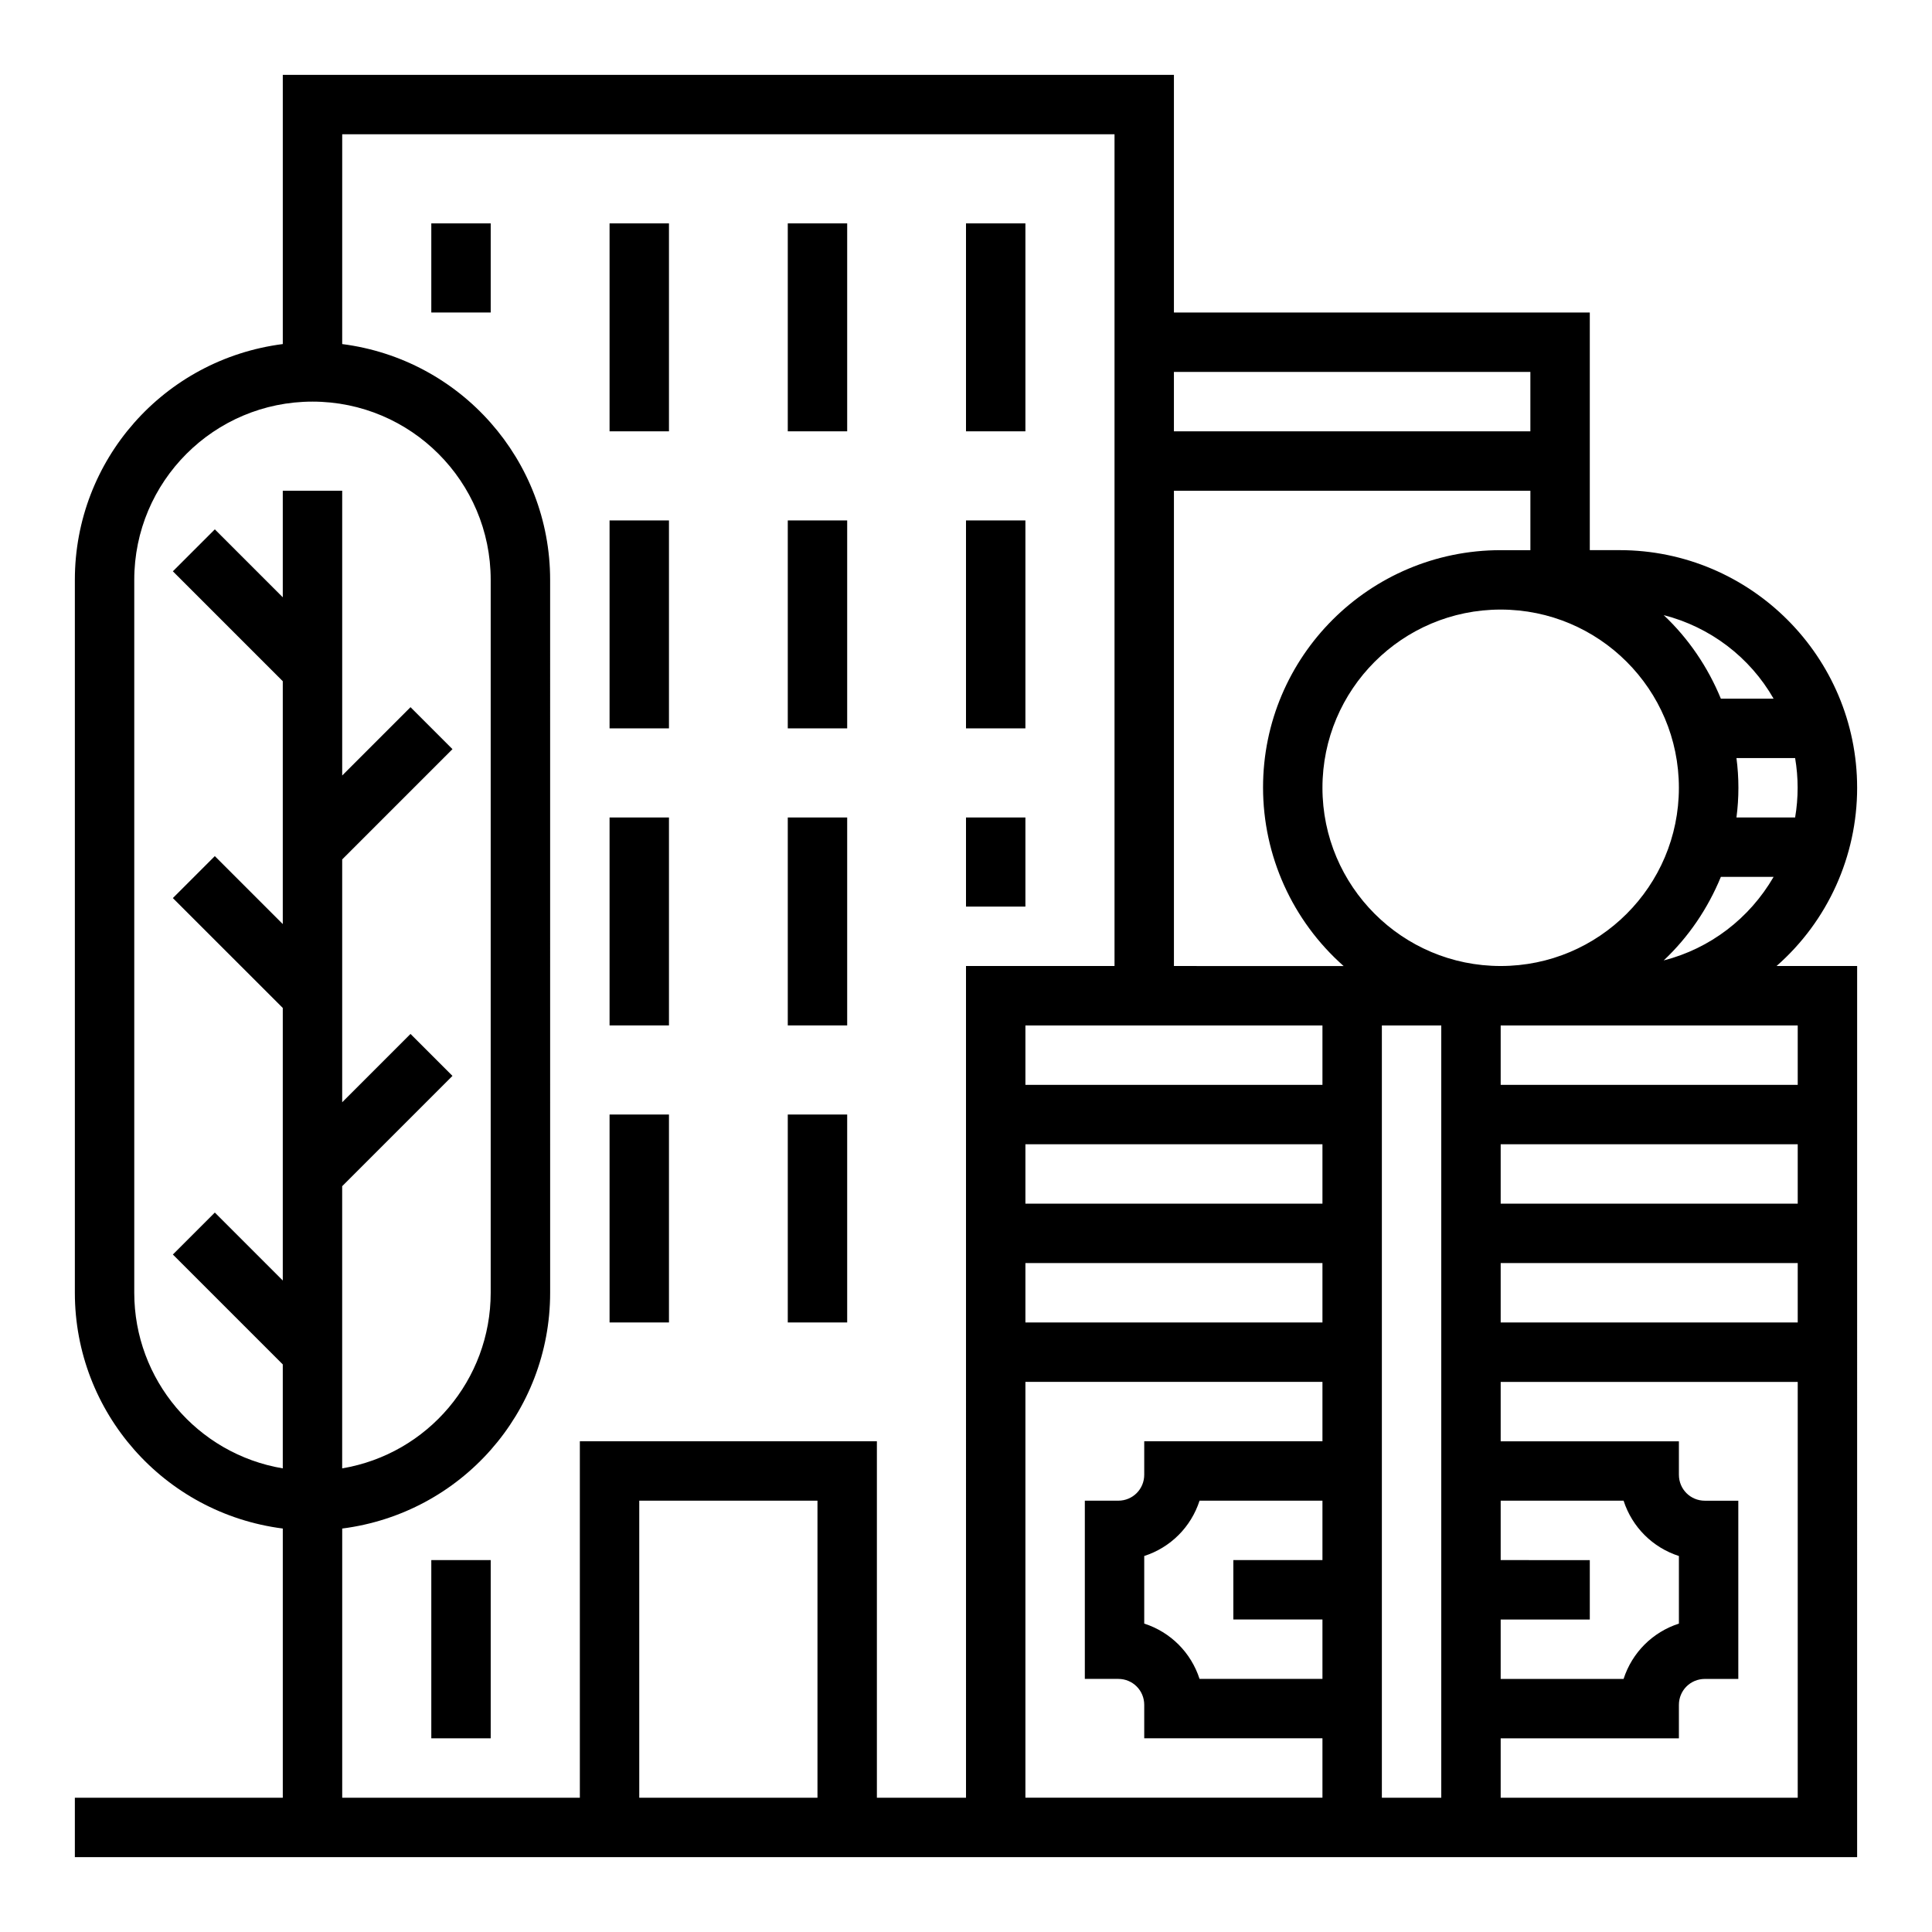
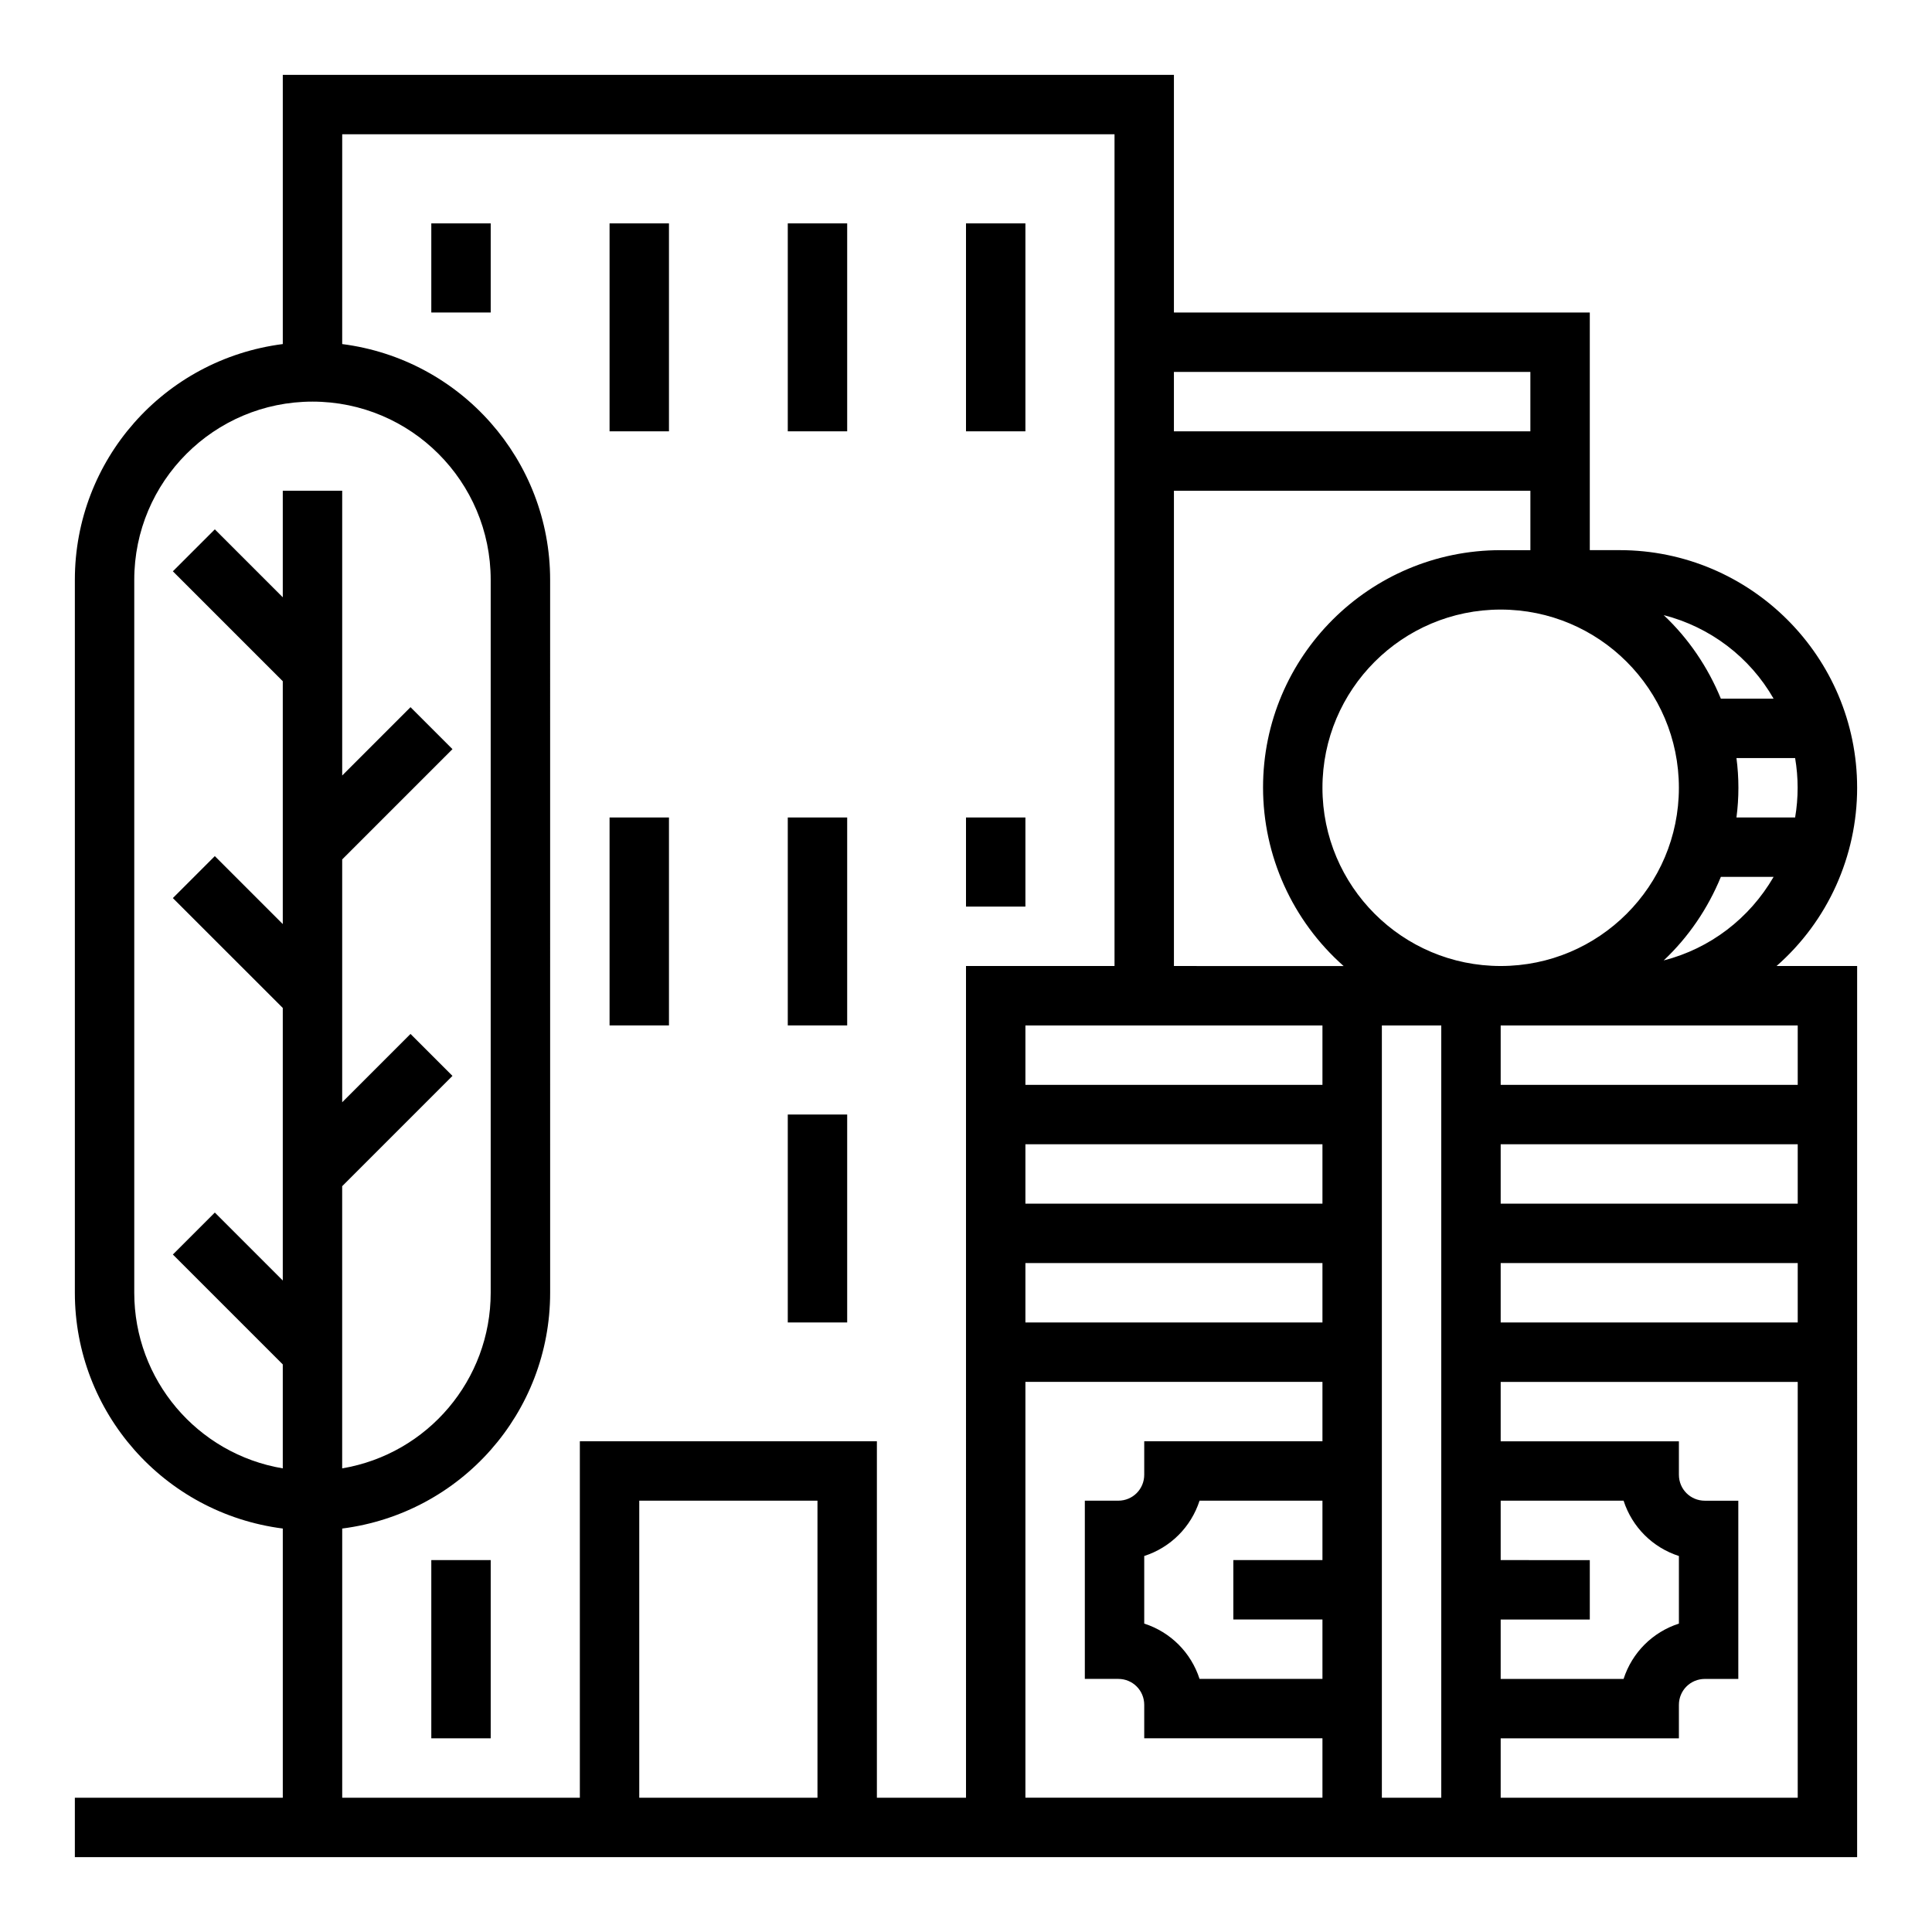
<svg xmlns="http://www.w3.org/2000/svg" fill="#000000" width="800px" height="800px" version="1.1" viewBox="144 144 512 512">
  <g>
    <path d="m400 203.2h15.742v55.105h-15.742z" />
    <path d="m352.77 203.2h15.742v55.105h-15.742z" />
    <path d="m305.54 203.2h15.742v55.105h-15.742z" />
-     <path d="m400 281.92h15.742v55.105h-15.742z" />
-     <path d="m352.77 281.92h15.742v55.105h-15.742z" />
-     <path d="m305.54 281.92h15.742v55.105h-15.742z" />
    <path d="m400 360.64h15.742v23.617h-15.742z" />
    <path d="m352.77 360.64h15.742v55.105h-15.742z" />
    <path d="m305.54 360.64h15.742v55.105h-15.742z" />
    <path d="m352.77 439.36h15.742v55.105h-15.742z" />
-     <path d="m305.54 439.36h15.742v55.105h-15.742z" />
    <path d="m636.16 352.77c0-34.734-28.242-62.977-62.977-62.977h-7.871v-62.977h-110.21v-62.977h-236.16v71.34c-31.488 4.035-55.105 30.699-55.105 62.484v188.93c0 31.684 23.617 58.449 55.105 62.484v71.34h-55.105v15.742h472.32l0.004-236.16h-21.352c13.578-11.906 21.352-29.129 21.352-47.234zm-16.434-7.871c0.887 5.215 0.887 10.527 0 15.742h-15.547c0.688-5.215 0.688-10.527 0-15.742zm-5.707 31.488c-6.394 11.02-16.828 18.992-29.125 22.141 6.594-6.199 11.711-13.777 15.152-22.141zm0-47.234h-13.973c-3.445-8.363-8.562-15.941-15.152-22.141 12.297 3.152 22.828 11.121 29.125 22.141zm-158.92-86.59h94.465v15.742h-94.465zm-236.16 59.727-18.008-18.008-11.121 11.121 29.129 29.129v64.355l-18.008-18.008-11.121 11.121 29.129 29.121v72.227l-18.008-18.008-11.121 11.121 29.129 29.125v27.551c-22.73-3.836-39.359-23.52-39.359-46.543v-188.93c0-26.074 21.156-47.23 47.23-47.23s47.23 21.156 47.23 47.23v188.93c0 23.027-16.629 42.707-39.359 46.543v-74.785l29.227-29.227-11.121-11.121-18.102 18.109v-64.355l29.227-29.227-11.121-11.121-18.105 18.109v-75.473h-15.746zm141.7 318.13h-47.23v-78.719h47.23zm39.363 0h-23.617v-94.465h-78.719v94.465h-62.977v-71.34c31.488-4.035 55.105-30.699 55.105-62.484l-0.004-188.93c0-31.684-23.617-58.449-55.105-62.484l0.004-55.598h204.67v220.42h-39.359zm94.461-62.977h-23.617v15.742h23.617v15.742h-32.57c-2.262-6.988-7.676-12.398-14.66-14.66v-17.91c6.988-2.262 12.398-7.676 14.66-14.66l32.57 0.004zm0-31.488h-47.23v8.855c0 3.836-3.051 6.887-6.887 6.887h-8.855v47.23h8.855c3.836 0 6.887 3.051 6.887 6.887v8.855h47.23v15.742h-78.719v-110.2h78.719zm0-31.488h-78.719v-15.742h78.719zm0-31.484h-78.719v-15.742h78.719zm0-31.488h-78.719v-15.742h78.719zm-39.359-31.488v-125.95h94.465v15.742h-7.871c-34.734 0-62.977 28.141-62.977 62.879 0 18.105 7.773 35.324 21.352 47.332zm39.359-47.234c0-26.074 21.156-47.23 47.23-47.23 26.074 0 47.23 21.156 47.23 47.23s-21.156 47.23-47.23 47.23c-26.074 0.004-47.23-21.152-47.23-47.23zm47.234 204.67v-15.742h32.57c2.262 6.988 7.676 12.398 14.66 14.66v17.91c-6.988 2.262-12.398 7.676-14.66 14.66h-32.57v-15.742h23.617v-15.742zm-15.746 62.977h-15.742v-204.67h15.742zm94.465 0h-78.719v-15.742h47.23v-8.855c0-3.836 3.051-6.887 6.887-6.887h8.855v-47.23h-8.855c-3.836 0-6.887-3.051-6.887-6.887v-8.855h-47.23v-15.742h78.719zm0-125.95h-78.719v-15.742h78.719zm0-31.484h-78.719v-15.742h78.719zm0-47.234v15.742h-78.719v-15.742z" />
    <path d="m258.3 203.2h15.742v23.617h-15.742z" />
    <path d="m258.3 557.44h15.742v47.23h-15.742z" />
  </g>
</svg>